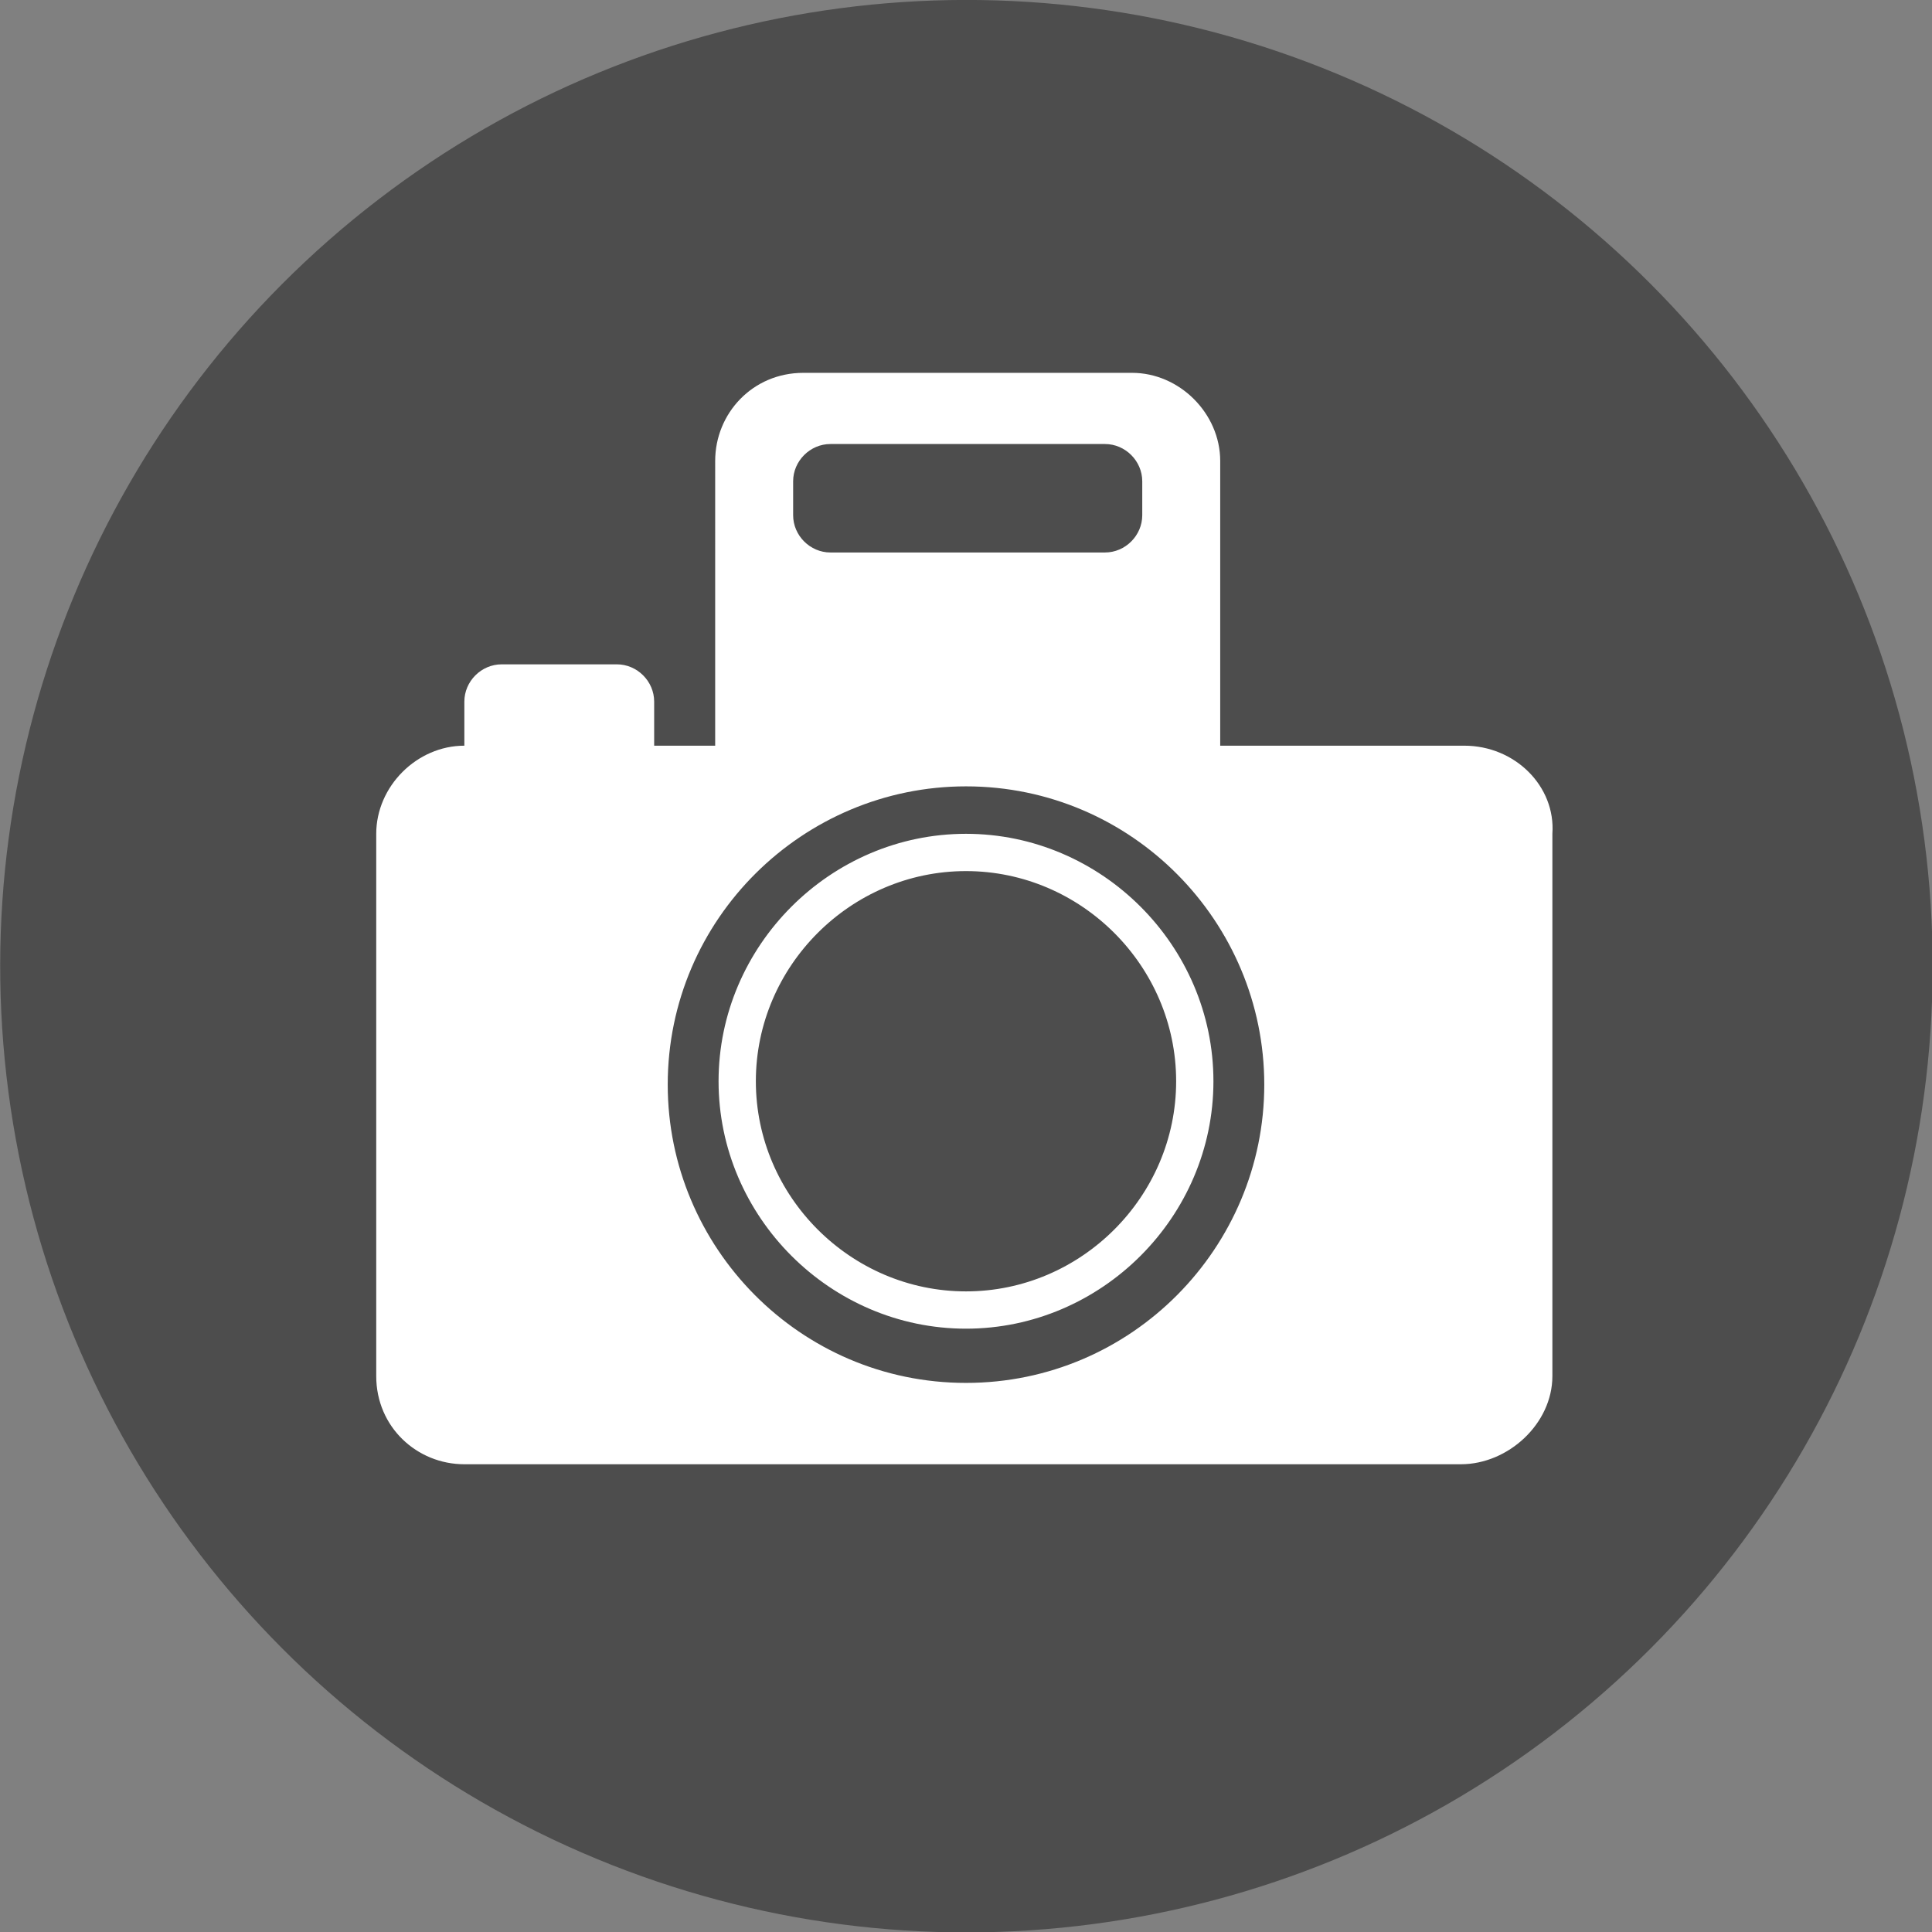
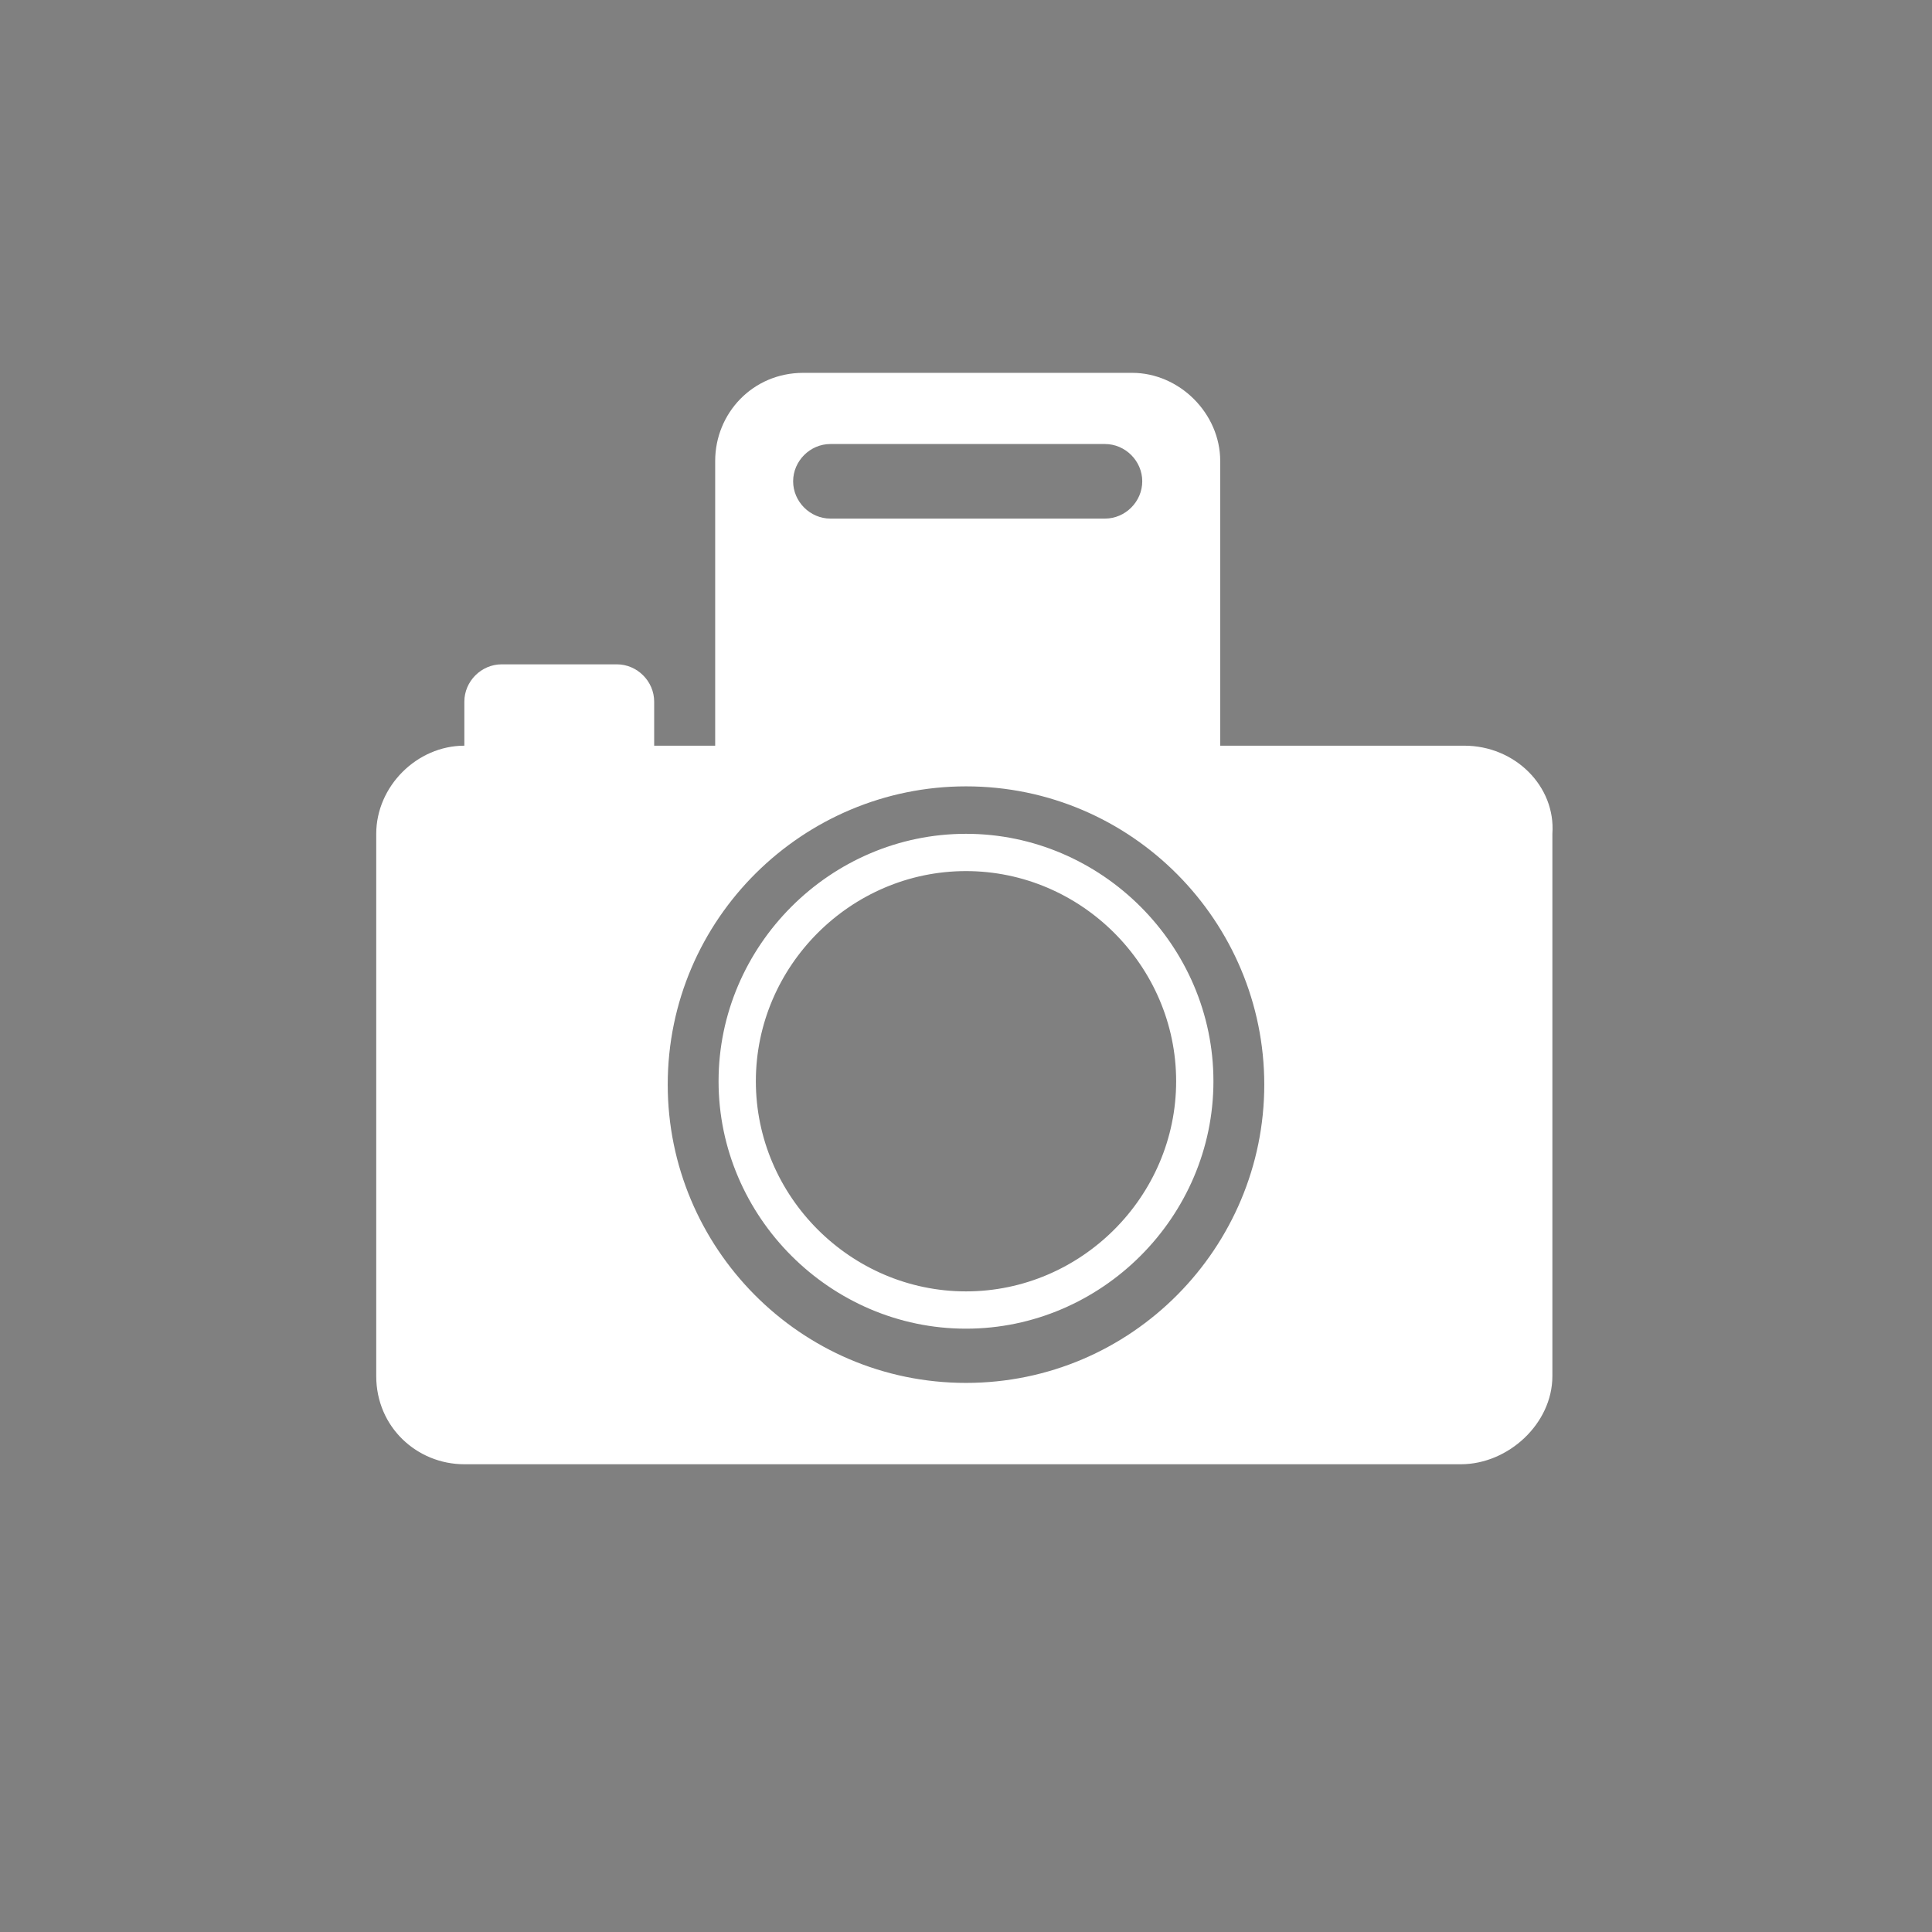
<svg xmlns="http://www.w3.org/2000/svg" version="1.1" x="0px" y="0px" viewBox="0 0 57 57" style="enable-background:new 0 0 57 57;" xml:space="preserve">
  <rect x="0" y="0" width="57" height="57" fill="#808080" stroke="none" />
  <style type="text/css">
	.st0{fill:#4D4D4D;}
	.st1{fill:#FFFFFF;}
</style>
  <g id="ART_WORK">
</g>
  <g id="PHOTO_IMAGE">
    <g>
-       <ellipse transform="matrix(0.383 -0.924 0.924 0.383 -8.737 43.924)" class="st0" cx="28.5" cy="28.5" rx="28.5" ry="28.5" />
      <g>
-         <path class="st1" d="M43.2,22H36v-8.4c0-1.4-1.2-2.6-2.6-2.6h-9.7c-1.5,0-2.6,1.2-2.6,2.6V22h-1.8v-1.3c0-0.6-0.5-1.1-1.1-1.1     h-3.4c-0.6,0-1.1,0.5-1.1,1.1V22c-1.4,0-2.6,1.2-2.6,2.6v16c0,1.5,1.2,2.6,2.6,2.6h29.4c1.4,0,2.7-1.2,2.7-2.6v-16     C45.9,23.2,44.7,22,43.2,22z M23.4,14.2c0-0.6,0.5-1.1,1.1-1.1h8.1c0.6,0,1.1,0.5,1.1,1.1v1c0,0.6-0.5,1.1-1.1,1.1h-8.1     c-0.6,0-1.1-0.5-1.1-1.1V14.2z M28.5,40.8c-4.9,0-8.8-4-8.8-8.8c0-4.9,4-8.8,8.8-8.8c4.9,0,8.8,4,8.8,8.8     C37.3,36.8,33.4,40.8,28.5,40.8z M28.5,24.6c-4,0-7.3,3.3-7.3,7.3c0,4,3.3,7.3,7.3,7.3c4,0,7.3-3.3,7.3-7.3     C35.8,27.9,32.5,24.6,28.5,24.6z M28.5,38.1c-3.4,0-6.2-2.8-6.2-6.2c0-3.4,2.8-6.2,6.2-6.2c3.4,0,6.2,2.8,6.2,6.2     C34.7,35.3,31.9,38.1,28.5,38.1z" />
+         <path class="st1" d="M43.2,22H36v-8.4c0-1.4-1.2-2.6-2.6-2.6h-9.7c-1.5,0-2.6,1.2-2.6,2.6V22h-1.8v-1.3c0-0.6-0.5-1.1-1.1-1.1     h-3.4c-0.6,0-1.1,0.5-1.1,1.1V22c-1.4,0-2.6,1.2-2.6,2.6v16c0,1.5,1.2,2.6,2.6,2.6h29.4c1.4,0,2.7-1.2,2.7-2.6v-16     C45.9,23.2,44.7,22,43.2,22z M23.4,14.2c0-0.6,0.5-1.1,1.1-1.1h8.1c0.6,0,1.1,0.5,1.1,1.1c0,0.6-0.5,1.1-1.1,1.1h-8.1     c-0.6,0-1.1-0.5-1.1-1.1V14.2z M28.5,40.8c-4.9,0-8.8-4-8.8-8.8c0-4.9,4-8.8,8.8-8.8c4.9,0,8.8,4,8.8,8.8     C37.3,36.8,33.4,40.8,28.5,40.8z M28.5,24.6c-4,0-7.3,3.3-7.3,7.3c0,4,3.3,7.3,7.3,7.3c4,0,7.3-3.3,7.3-7.3     C35.8,27.9,32.5,24.6,28.5,24.6z M28.5,38.1c-3.4,0-6.2-2.8-6.2-6.2c0-3.4,2.8-6.2,6.2-6.2c3.4,0,6.2,2.8,6.2,6.2     C34.7,35.3,31.9,38.1,28.5,38.1z" />
      </g>
    </g>
  </g>
</svg>